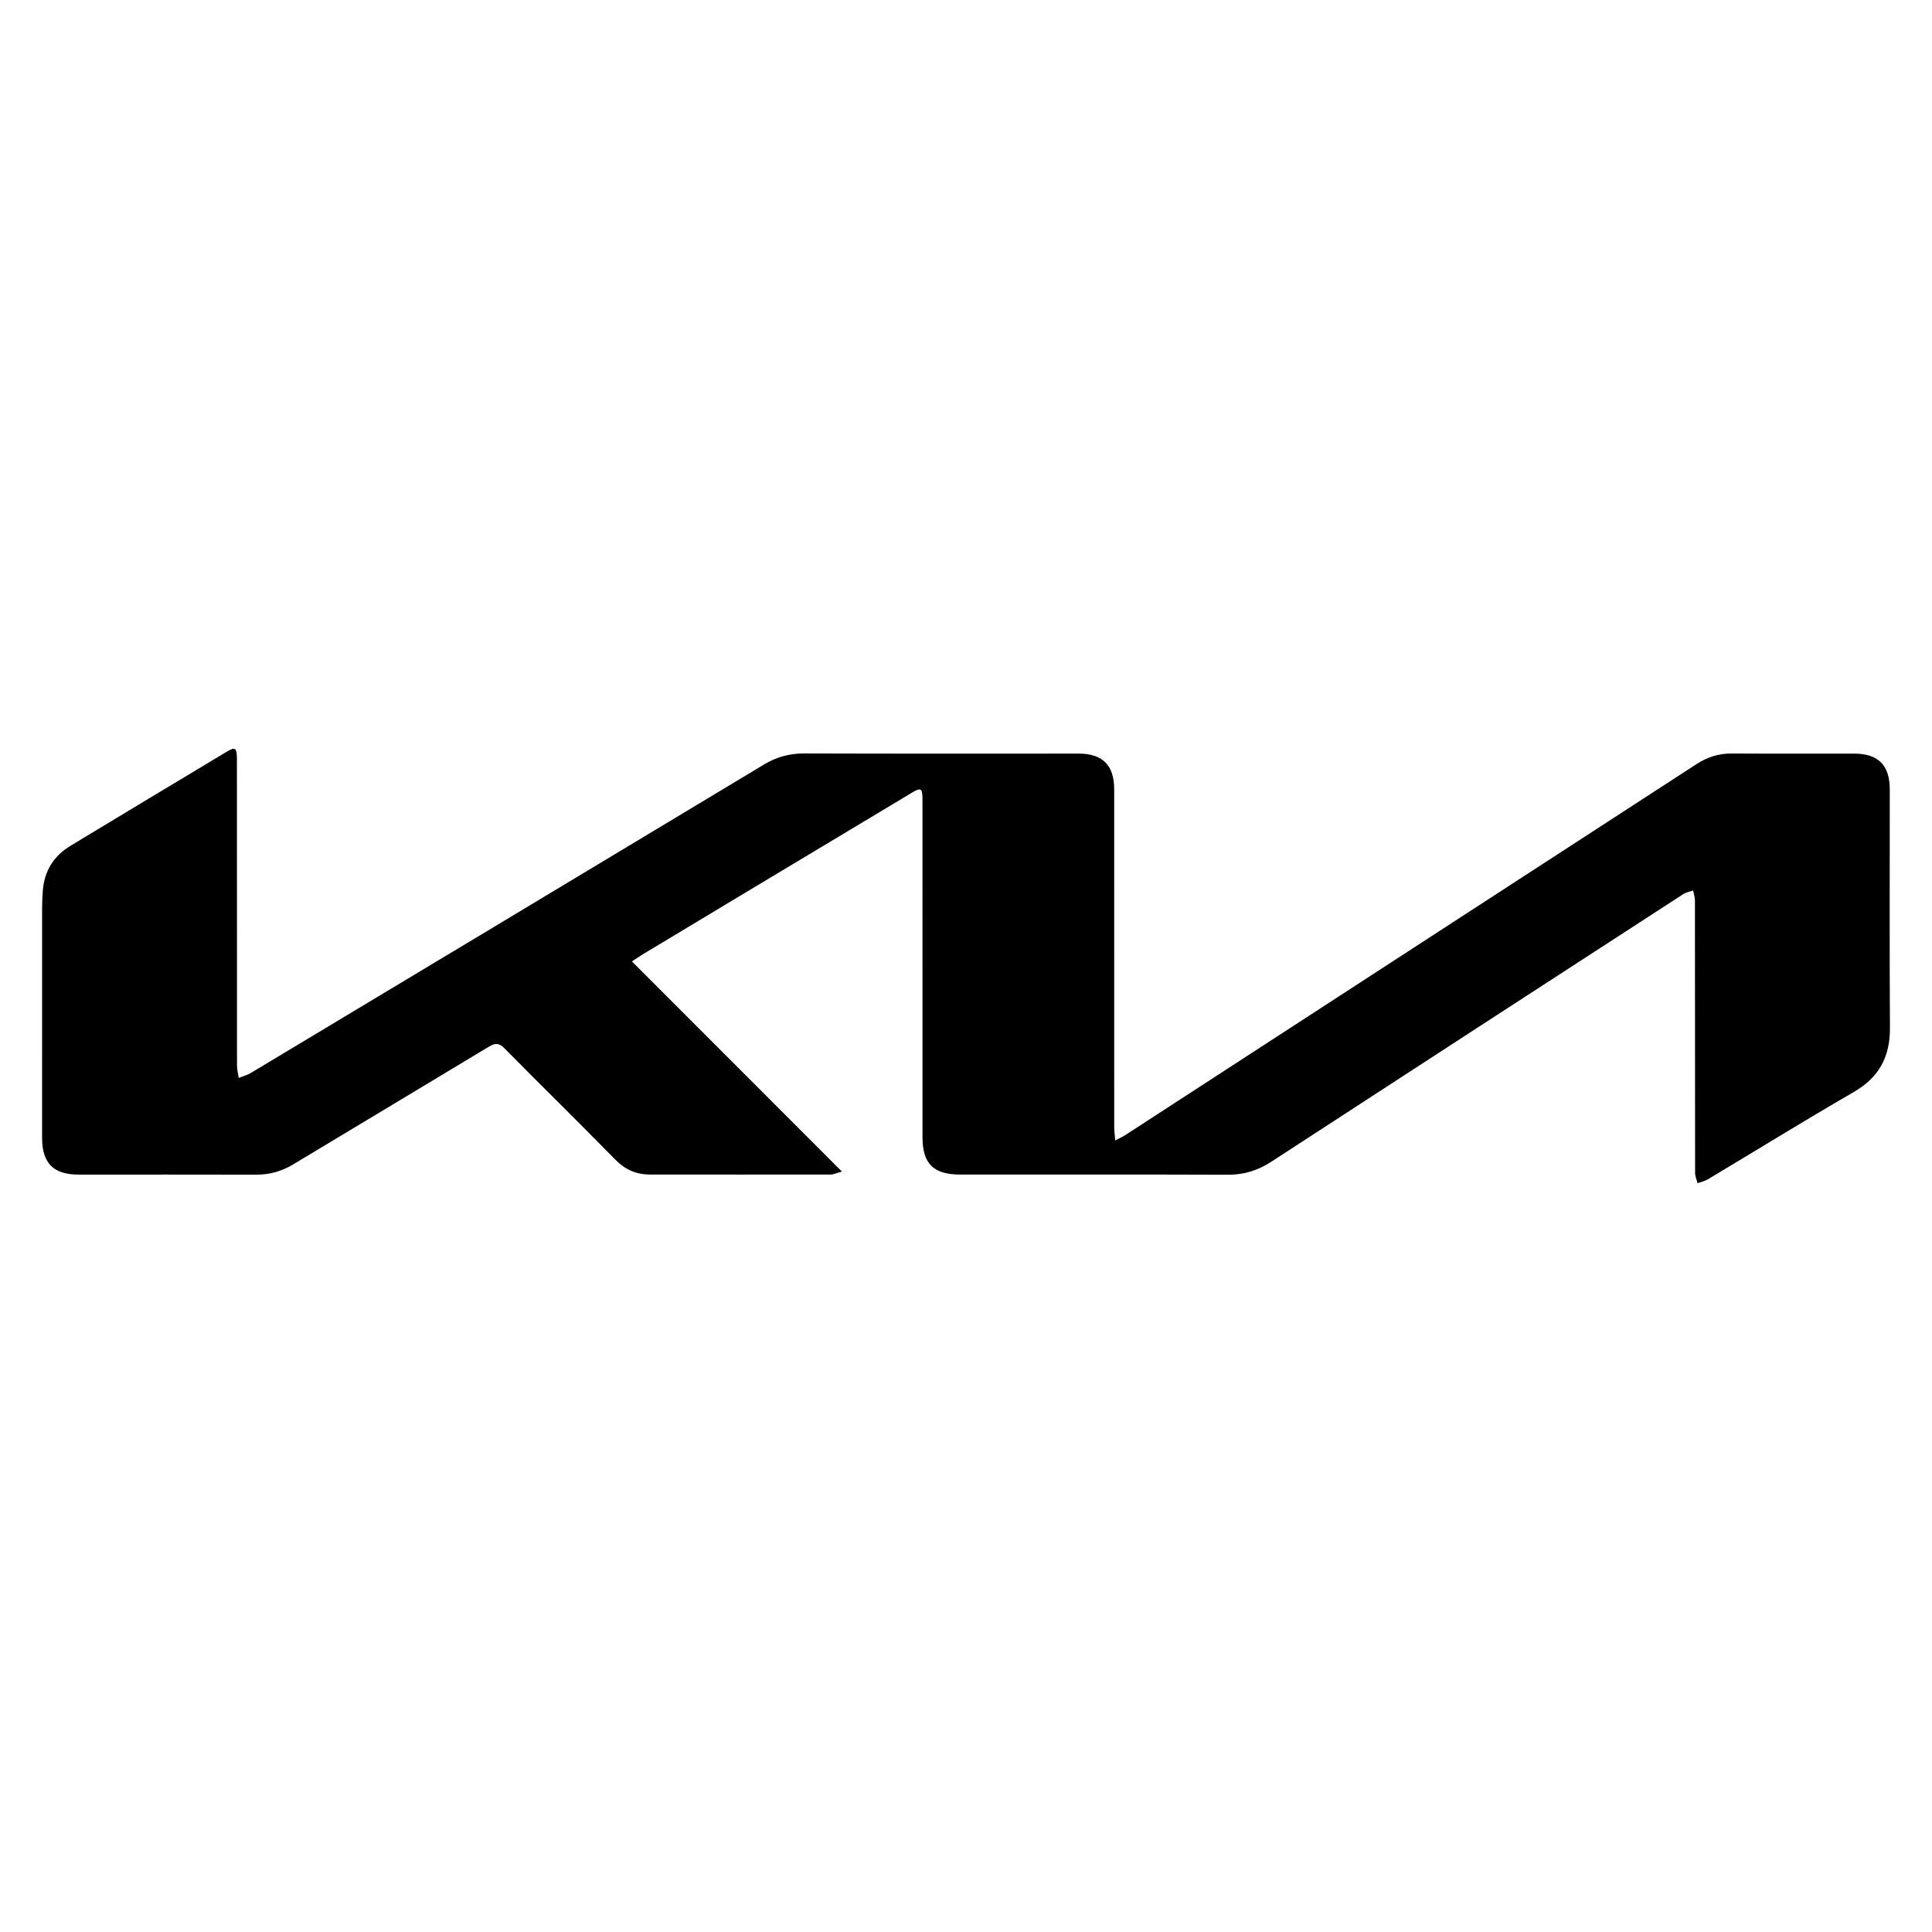
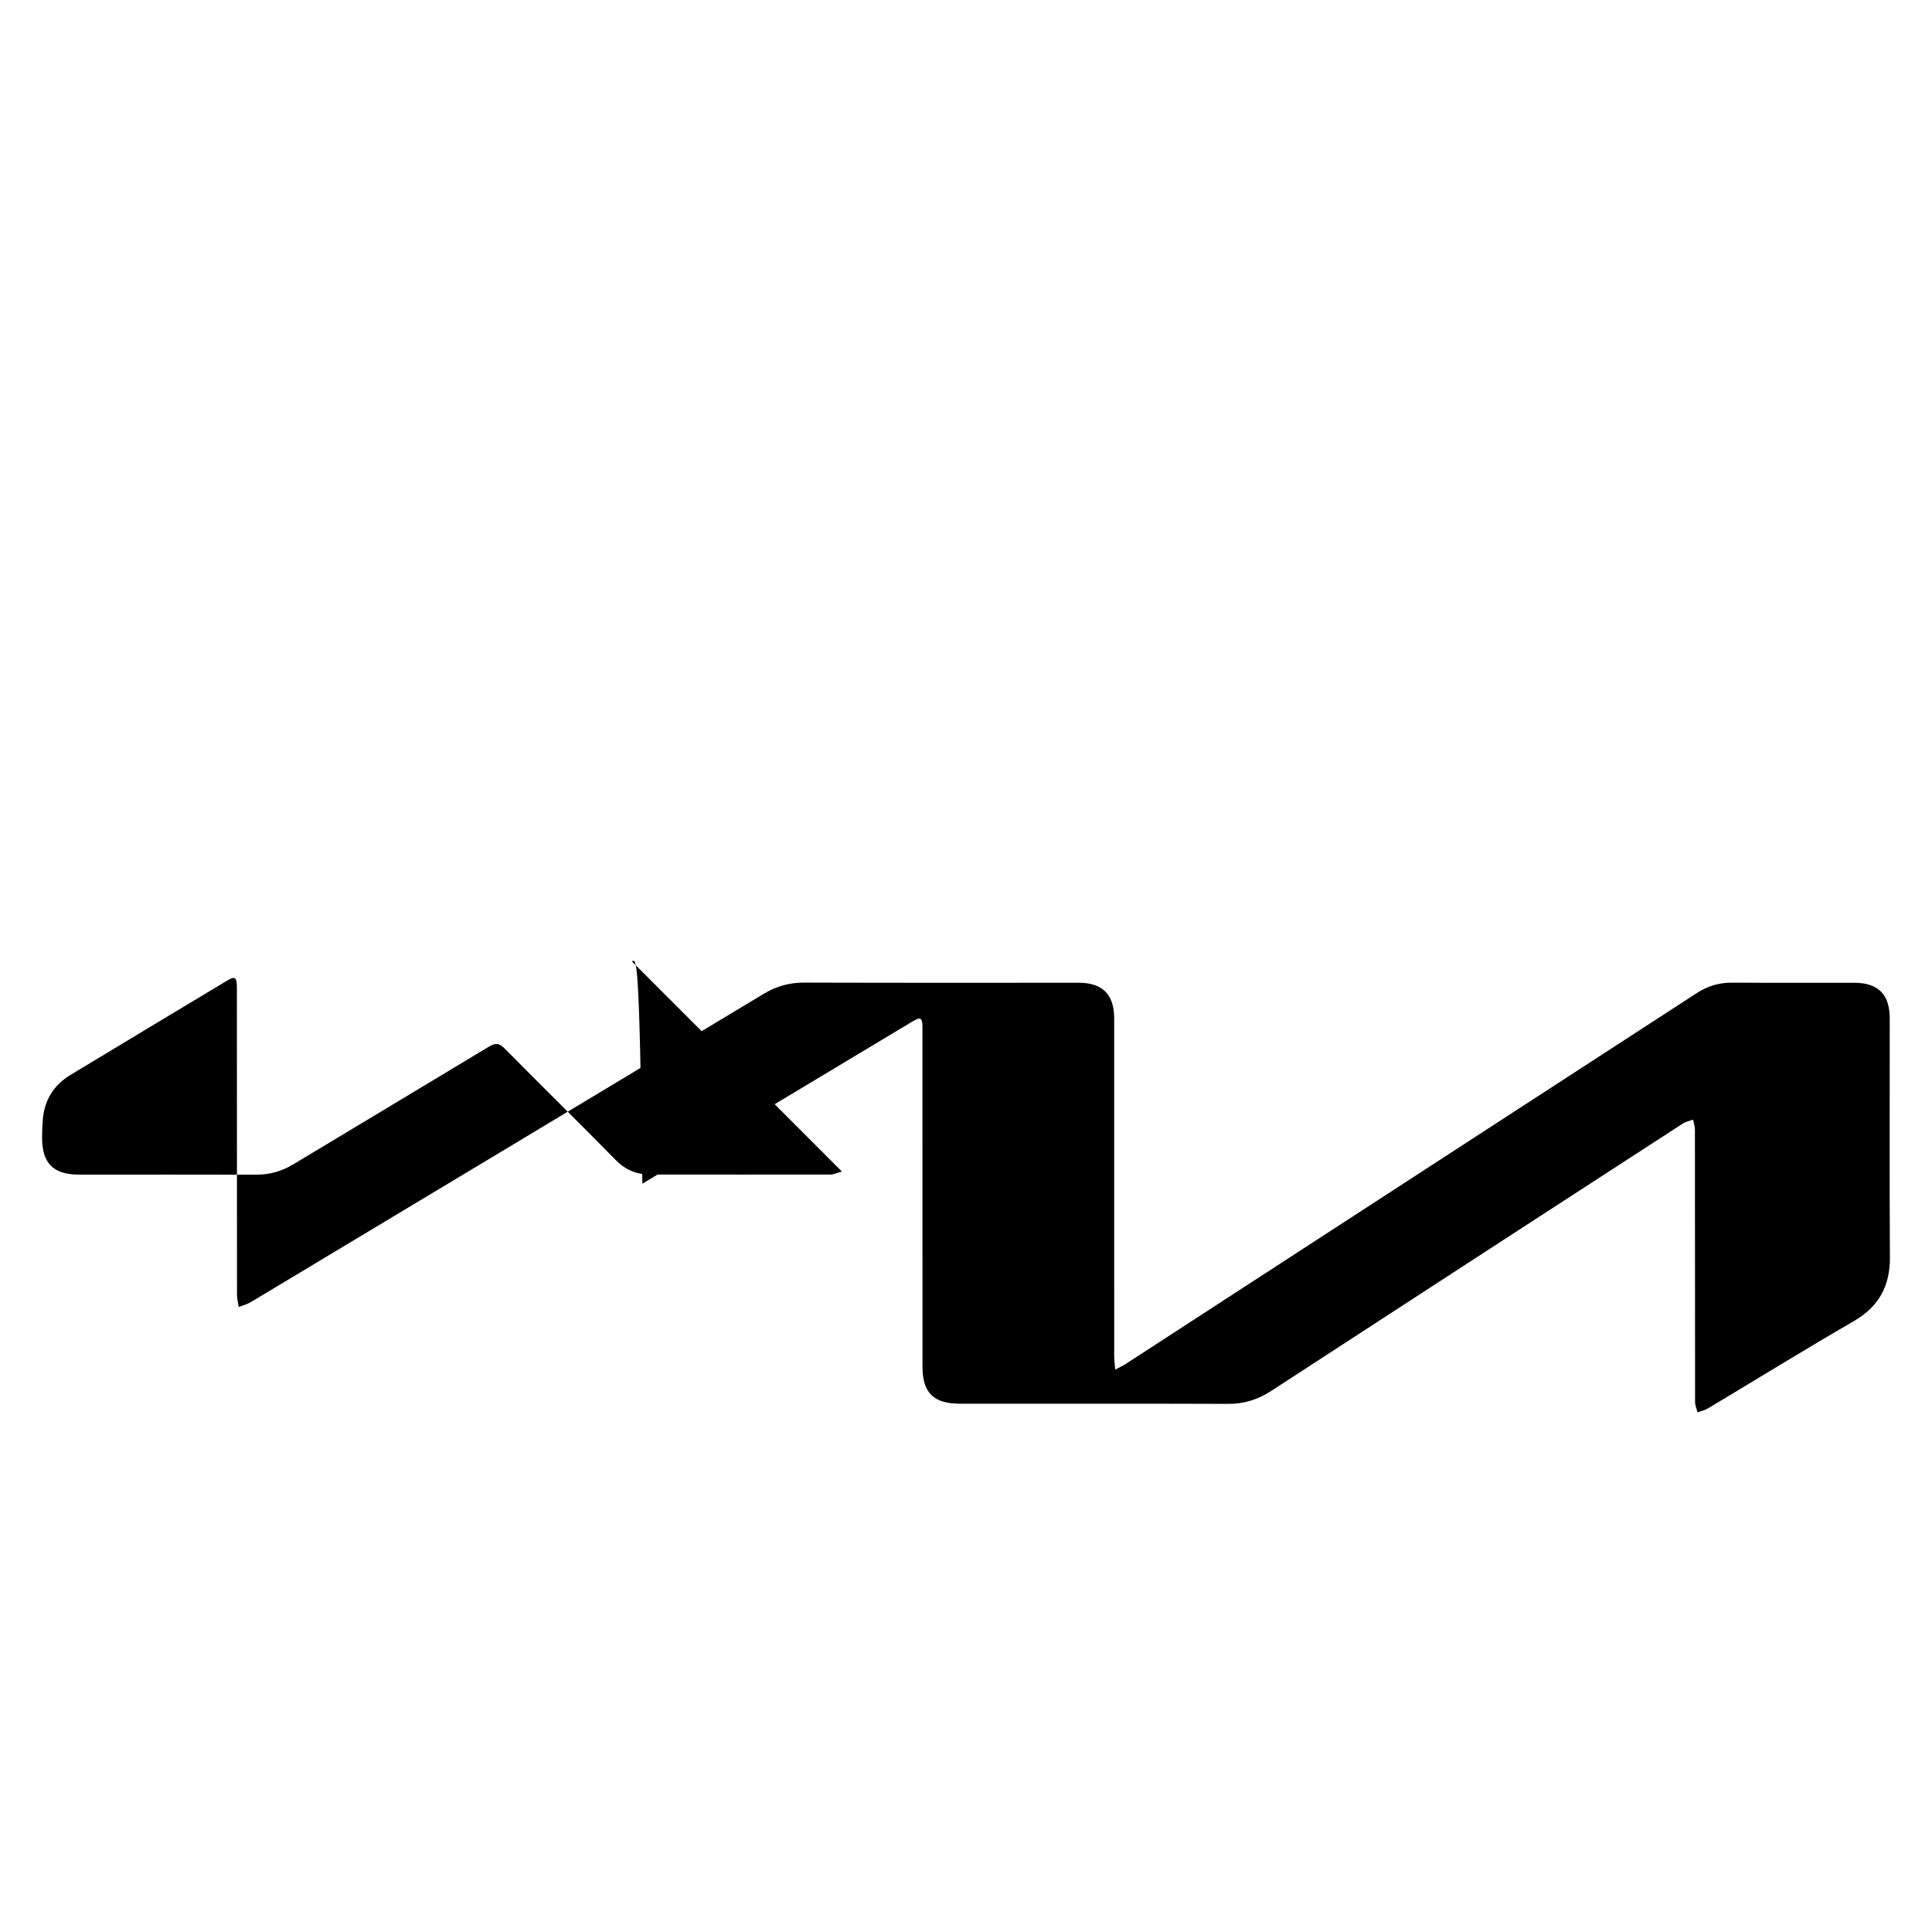
<svg xmlns="http://www.w3.org/2000/svg" version="1.1" id="Layer_1" x="0px" y="0px" width="200px" height="200px" viewBox="0 0 200 200" enable-background="new 0 0 200 200" xml:space="preserve">
  <g>
-     <path d="M65.419,99.528c7.26,7.264,14.401,14.41,21.737,21.75c-0.555,0.152-0.865,0.31-1.175,0.31   c-6.23,0.01-12.46,0.002-18.69-0.001c-1.417-0.001-2.566-0.495-3.588-1.538c-3.795-3.869-7.666-7.664-11.475-11.52   c-0.557-0.564-0.953-0.58-1.608-0.184c-6.738,4.074-13.498,8.109-20.24,12.176c-1.19,0.718-2.433,1.085-3.828,1.08   c-6.14-0.02-12.28-0.001-18.421-0.007c-2.607-0.003-3.773-1.186-3.774-3.808c-0.004-7.907-0.003-15.815,0.002-23.722   c0-0.628,0.025-1.258,0.075-1.884c0.162-2.027,1.134-3.577,2.862-4.623c5.404-3.269,10.818-6.523,16.234-9.773   c0.824-0.494,0.996-0.351,0.996,0.791c0.002,10.573,0,21.146,0.01,31.72c0,0.43,0.115,0.859,0.176,1.289   c0.424-0.17,0.88-0.286,1.267-0.519c17.71-10.632,35.416-21.271,53.114-31.924c1.298-0.781,2.644-1.149,4.169-1.144   c9.465,0.032,18.93,0.016,28.395,0.016c2.486,0,3.684,1.202,3.684,3.701c0.001,11.651-0.001,23.303,0.003,34.955   c0,0.405,0.061,0.81,0.107,1.388c0.459-0.243,0.776-0.382,1.062-0.567c13.383-8.69,26.763-17.386,40.146-26.078   c6.327-4.11,12.659-8.21,18.984-12.324c1.112-0.724,2.3-1.092,3.639-1.084c4.223,0.026,8.447,0.006,12.67,0.011   c2.488,0.003,3.676,1.202,3.677,3.711c0.003,8.237-0.03,16.474,0.017,24.711c0.017,2.982-1.143,5.105-3.761,6.62   c-5.078,2.938-10.07,6.025-15.105,9.037c-0.315,0.188-0.698,0.261-1.05,0.388c-0.088-0.356-0.253-0.711-0.253-1.067   c-0.013-9.405-0.008-18.81-0.017-28.215c0-0.338-0.124-0.677-0.19-1.015c-0.345,0.124-0.731,0.187-1.031,0.382   c-14.217,9.221-28.43,18.447-42.63,27.694c-1.377,0.897-2.81,1.353-4.468,1.347c-9.255-0.033-18.511-0.013-27.766-0.018   c-2.747-0.001-3.878-1.135-3.878-3.879c-0.003-11.472-0.001-22.944-0.002-34.415c0-0.24,0.004-0.479-0.001-0.719   c-0.019-0.965-0.191-1.058-1.046-0.545c-6.007,3.603-12.012,7.208-18.018,10.814c-3.31,1.988-6.62,3.977-9.928,5.969   C66.199,98.999,65.91,99.204,65.419,99.528z" />
+     <path d="M65.419,99.528c7.26,7.264,14.401,14.41,21.737,21.75c-0.555,0.152-0.865,0.31-1.175,0.31   c-6.23,0.01-12.46,0.002-18.69-0.001c-1.417-0.001-2.566-0.495-3.588-1.538c-3.795-3.869-7.666-7.664-11.475-11.52   c-0.557-0.564-0.953-0.58-1.608-0.184c-6.738,4.074-13.498,8.109-20.24,12.176c-1.19,0.718-2.433,1.085-3.828,1.08   c-6.14-0.02-12.28-0.001-18.421-0.007c-2.607-0.003-3.773-1.186-3.774-3.808c0-0.628,0.025-1.258,0.075-1.884c0.162-2.027,1.134-3.577,2.862-4.623c5.404-3.269,10.818-6.523,16.234-9.773   c0.824-0.494,0.996-0.351,0.996,0.791c0.002,10.573,0,21.146,0.01,31.72c0,0.43,0.115,0.859,0.176,1.289   c0.424-0.17,0.88-0.286,1.267-0.519c17.71-10.632,35.416-21.271,53.114-31.924c1.298-0.781,2.644-1.149,4.169-1.144   c9.465,0.032,18.93,0.016,28.395,0.016c2.486,0,3.684,1.202,3.684,3.701c0.001,11.651-0.001,23.303,0.003,34.955   c0,0.405,0.061,0.81,0.107,1.388c0.459-0.243,0.776-0.382,1.062-0.567c13.383-8.69,26.763-17.386,40.146-26.078   c6.327-4.11,12.659-8.21,18.984-12.324c1.112-0.724,2.3-1.092,3.639-1.084c4.223,0.026,8.447,0.006,12.67,0.011   c2.488,0.003,3.676,1.202,3.677,3.711c0.003,8.237-0.03,16.474,0.017,24.711c0.017,2.982-1.143,5.105-3.761,6.62   c-5.078,2.938-10.07,6.025-15.105,9.037c-0.315,0.188-0.698,0.261-1.05,0.388c-0.088-0.356-0.253-0.711-0.253-1.067   c-0.013-9.405-0.008-18.81-0.017-28.215c0-0.338-0.124-0.677-0.19-1.015c-0.345,0.124-0.731,0.187-1.031,0.382   c-14.217,9.221-28.43,18.447-42.63,27.694c-1.377,0.897-2.81,1.353-4.468,1.347c-9.255-0.033-18.511-0.013-27.766-0.018   c-2.747-0.001-3.878-1.135-3.878-3.879c-0.003-11.472-0.001-22.944-0.002-34.415c0-0.24,0.004-0.479-0.001-0.719   c-0.019-0.965-0.191-1.058-1.046-0.545c-6.007,3.603-12.012,7.208-18.018,10.814c-3.31,1.988-6.62,3.977-9.928,5.969   C66.199,98.999,65.91,99.204,65.419,99.528z" />
  </g>
</svg>